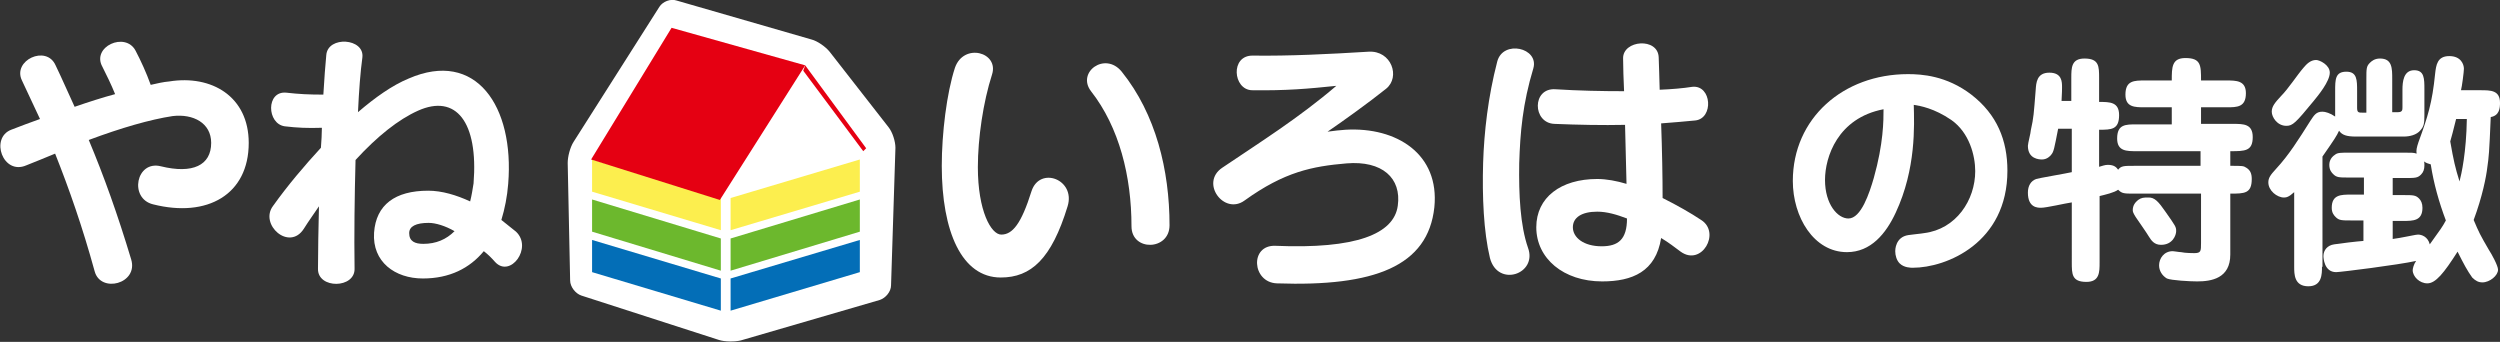
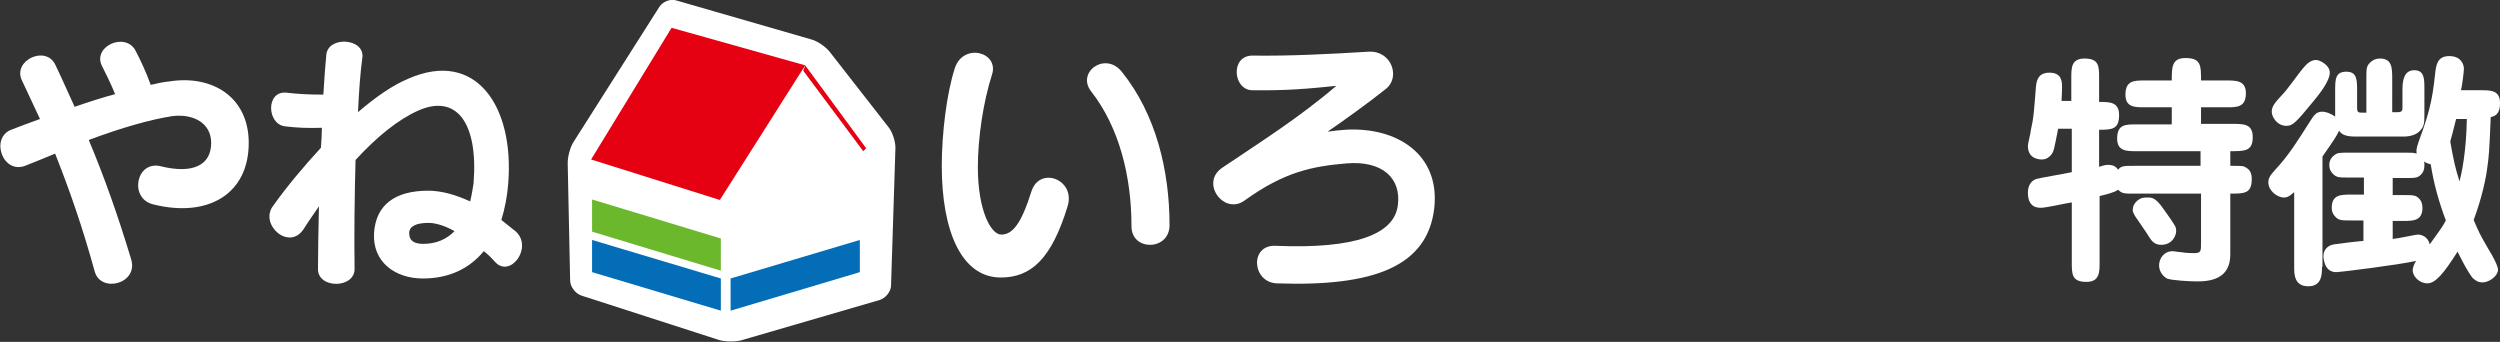
<svg xmlns="http://www.w3.org/2000/svg" version="1.1" id="レイヤー_1" x="0px" y="0px" viewBox="0 0 512.6 70.1" style="enable-background:new 0 0 512.6 70.1;" xml:space="preserve">
  <rect x="0" y="0" width="512.6" height="70.1" fill="#333333" stroke="none" />
  <style type="text/css">
	.st0{fill:#FFFFFF;}
	.st1{fill:#FCEE4E;}
	.st2{fill:#6CB82D;}
	.st3{fill:#036EB7;}
	.st4{fill:#E50012;}
</style>
  <g>
    <g>
-       <path class="st0" d="M388.7,43.6c-2,4.3-5.1,8.1-10,8.1c-6.8,0-11.1-7.2-11.1-14.6c0-12.8,10.3-21.9,23.6-21.9    c2.8,0,7.9,0.3,13,4.2c5.3,4.1,7.4,9.4,7.4,15.6c0,14.8-12.5,19.9-19.4,19.9c-0.4,0-1.8,0-2.7-0.9c-0.6-0.6-0.9-1.6-0.9-2.5    c0-0.2,0-2.9,2.7-3.3c0.5-0.1,2.8-0.3,3.2-0.4C401.1,47,405,41,405,35.1c0-3.2-1.2-7.9-4.9-10.5c-3.5-2.4-6.4-2.9-7.7-3.1    C392.5,25.7,392.9,34.6,388.7,43.6z M374.2,36.9c0,5,2.6,7.9,4.8,7.9c2.6,0,4.3-5.2,5.2-8.3c2-7.1,2-11.8,2-14.1    C376.8,24.2,374.2,32.2,374.2,36.9z" />
      <path class="st0" d="M451.3,31h-13.2c-2.1,0-4,0-4-2.6c0-2.9,1.7-2.9,4-2.9h7.2V22h-5.5c-2.1,0-4,0-4-2.6c0-2.9,1.8-2.9,4-2.9h5.5    c0-2.7,0-4.6,2.8-4.6c3.2,0,3.2,1.5,3.2,4.6h5.2c2,0,4,0,4,2.6c0,2.9-1.8,2.9-4,2.9h-5.2v3.4h6.6c2.1,0,4,0,4,2.7    c0,2.9-1.6,2.9-4.6,2.9V34c2.5,0,2.7,0,3.3,0.4c0.8,0.5,1.1,1.2,1.1,2.3c0,3-1.5,3-4.4,3v12.5c0,4.9-3.9,5.5-6.8,5.5    c-1.4,0-5.3-0.2-6.2-0.6c-1-0.6-1.6-1.6-1.6-2.7c0-1.4,1-2.9,2.8-2.9c0.3,0,1.3,0.2,1.7,0.2c0.9,0.2,2.5,0.2,2.7,0.2    c1.4,0,1.4-0.4,1.4-2.1V39.7h-13.6c-2.2,0-2.6,0-3.4-0.8c-0.8,0.6-2.6,1-3.8,1.3v13.6c0,2,0,4-2.7,4c-3,0-3-1.6-3-4V41.5    c-1.4,0.2-5.2,1.1-6.3,1.1c-0.7,0-2.7,0-2.7-3.1c0-1.4,0.6-2.4,1.7-2.8c0.1-0.1,6.5-1.2,7.3-1.4v-8.9h-2.8    c-0.8,4.1-0.9,4.7-1.4,5.3c-0.2,0.3-0.9,1-1.9,1c-0.6,0-2.9-0.1-2.9-2.8c0-0.5,0.6-2.7,0.6-3.2c0.6-2.7,0.6-3.3,1-8.3    c0.1-1.4,0.2-3.5,2.8-3.5c2.6,0,2.6,1.9,2.6,3c0,0.2,0,1.2-0.1,2.8h2V16c0-2.1,0-4,2.7-4c3,0,3,1.6,3,4v4.9c2.2,0,4.1,0,4.1,2.7    c0,3-1.6,3-4.1,3v7.6c0.7-0.2,1.2-0.4,1.8-0.4c1.4,0,1.8,0.6,2.1,1c0.6-0.8,1.2-0.8,3.3-0.8h13.6V31z M444,43.4    c2.1,3,2.2,3.1,2.2,4c0,0.8-0.7,2.8-3.1,2.8c-1.4,0-2-0.9-2.5-1.7c-0.4-0.7-2.3-3.4-2.7-4c-0.5-0.8-0.6-1.1-0.6-1.4    c0-1,0.5-1.6,1.1-2.1c0.7-0.5,1.2-0.5,2-0.5C441.8,40.4,442.6,41.4,444,43.4z" />
      <path class="st0" d="M476.1,54.7c0,1.5,0,4-2.8,4c-2.9,0-2.9-2.5-2.9-4V39.4c-1.1,1-1.6,1.1-2.1,1.1c-1.4,0-3.2-1.4-3.2-3.1    c0-0.9,0.4-1.5,1.6-2.8c2.6-2.8,4.6-6,7-9.8c0.8-1.2,1.2-1.9,2.5-1.9c0.6,0,1.6,0.3,2.6,1v-5.2c0-2.4,0-4,2.3-4    c2.2,0,2.2,1.7,2.2,4v3.4c0,1,0.3,1,1.2,1h0.7v-6.9c0-2.1,0-2.6,0.7-3.3c0.4-0.4,1-0.9,2.1-0.9c2.5,0,2.5,2,2.5,4.2V23h1.2    c0.9,0,0.9-0.5,0.9-1v-3.6c0-1.6,0.2-4,2.4-4c2.1,0,2.1,1.7,2.1,4v5.2c0,1.7-0.1,2.3-0.8,3.1c-0.8,1-2.3,1.3-3.4,1.3h-9.9    c-1.8,0-2.8-0.3-3.4-1.2c-0.5,1.1-0.9,1.7-3.4,5.3V54.7z M465.8,22.9c0-1.1,0.7-1.9,1.9-3.2c1.5-1.5,3.3-4.3,4.6-5.8    c0.6-0.7,1.4-1.6,2.6-1.6c0.7,0,2.8,1,2.8,2.6c0,1.8-2.4,4.7-3.3,5.8c-3.7,4.5-4.3,5.1-5.6,5.1C466.9,25.8,465.8,24,465.8,22.9z     M484.8,45.2h-2.6c-2.1,0-2.6,0-3.3-0.7c-0.4-0.4-0.8-0.9-0.8-1.9c0-2.7,1.9-2.7,4-2.7h2.6v-3.5h-3c-2.1,0-2.6,0-3.3-0.7    c-0.3-0.3-0.8-0.8-0.8-1.9c0-0.4,0.1-1.4,1.2-2.1c0.5-0.4,1.2-0.4,2.9-0.4H493c1.6,0,1.9,0,2.5,0.2c-0.1-0.7,0-1.2,0.4-2.4    c1.9-5.2,2.8-8,3.4-14c0.2-1.7,0.4-3.6,2.9-3.6c2.4,0,3,1.7,3,2.6c0,0.6-0.4,3.7-0.6,4.4h4c2.1,0,4,0,4,2.6c0,1-0.1,2.6-1.9,2.9    c-0.3,7.4-0.4,8.2-0.7,10.3c-0.2,1.8-1,6-2.8,10.8c1.1,2.6,1.3,3,3.1,6.1c0.6,0.9,1.9,3.3,1.9,4.1c0,1.2-1.7,2.6-3.2,2.6    c-0.8,0-1.4-0.3-2.1-1c-1-1.4-1.7-2.7-3-5.3c-2.8,4.4-4.5,6.5-6.2,6.5c-1.6,0-3-1.4-3-2.7c0-0.3,0.2-1.2,0.7-1.9    c-3.6,0.8-15.5,2.3-16.4,2.3c-2.5,0-2.6-3-2.6-3.3c0-1.2,0.8-2.2,2.2-2.4c1.3-0.2,4.6-0.6,6-0.7V45.2z M490.6,36.5V40h2.1    c2.1,0,2.6,0,3.3,0.7c0.4,0.4,0.7,1,0.7,1.9c0,2.7-1.9,2.7-4,2.7h-2.1v3.7c0.8-0.1,1.9-0.3,2.9-0.5c0.6-0.1,1.9-0.4,2.3-0.4    c0.7,0,2,0.4,2.4,2c2.3-3.2,2.6-3.6,3.3-4.9c-1.4-3.7-2.5-7.6-3.1-11.5c-0.6-0.2-0.8-0.2-1.4-0.6c0.1,0.2,0.1,0.4,0.1,0.8    c0,0.8-0.2,1.4-0.7,1.9c-0.7,0.7-1.2,0.7-3.3,0.7H490.6z M503.6,24.4c-0.6,2.4-0.9,3.6-1.2,4.6c0.7,4,1,5.3,1.9,8.2    c0.4-1.5,1.4-6,1.5-12.8H503.6z" />
    </g>
    <g>
      <g>
        <path class="st0" d="M138.7,0.1c-1.2-0.4-2.8,0.2-3.5,1.3l-17.6,27.7c-0.7,1.1-1.2,3-1.2,4.3l0.5,24.1c0,1.3,1.1,2.7,2.3,3.1     l28.2,9.1c1.2,0.4,3.3,0.4,4.5,0.1l28.5-8.3c1.2-0.4,2.3-1.7,2.3-3l0.9-28.2c0-1.3-0.6-3.2-1.4-4.2l-12.1-15.5     c-0.8-1-2.5-2.2-3.7-2.5L138.7,0.1z" />
      </g>
      <g>
        <path class="st0" d="M31.4,41.9c-5-1.2-3.5-9.1,1.6-7.8c6.5,1.6,10.3-0.2,10.3-4.8c0-4.1-3.7-6-7.9-5.5     c-4.6,0.7-10.5,2.4-17.2,4.9c3.1,7.4,5.9,15.2,8.7,24.5c1.5,5-6.3,7-7.5,2.4c-2.5-9.1-5.2-16.8-8.1-24.1     c-1.9,0.8-3.9,1.6-5.9,2.4c-4.8,2.1-7.5-5.6-3.1-7.3c2-0.8,4-1.5,5.9-2.2c-1.2-2.6-2.5-5.3-3.7-7.9c-2-4.1,5-7.4,6.9-3.1     c1.4,2.9,2.6,5.7,3.9,8.5c2.9-1,5.7-1.9,8.3-2.6c-0.8-2-1.8-4-2.6-5.6c-2.3-4.1,4.7-7.3,6.8-3.3c1.1,2.1,2.2,4.5,3.1,7     c1.3-0.3,2.6-0.6,3.8-0.7C43.4,15.3,51,19.8,51,29.3C51,39.9,42.5,44.7,31.4,41.9z" />
        <path class="st0" d="M101.5,53.7c-0.7-0.8-1.4-1.5-2.3-2.2c-2.9,3.5-7,5.6-12.5,5.6c-5.7,0-10.4-3.4-10-9.4     c0.4-5.7,4.3-8.6,11.1-8.6c2.8,0,5.8,0.9,8.6,2.2c0.3-1.2,0.5-2.4,0.7-3.7c1-12.6-3.6-18.4-11.4-14.9c-4,1.8-8.3,5.2-12.8,10.1     c-0.2,7.5-0.3,15.4-0.2,22.2c0.2,4.2-7.6,4.3-7.5,0.1c0-3.8,0.1-8.2,0.2-12.8c-1,1.5-2.1,3-3.1,4.6c-3,4.7-9.2-0.9-6.3-4.7     C59,38,62.4,34,65.8,30.3c0.1-1.4,0.2-2.8,0.2-4.1c-2.9,0.1-5.1,0-7.6-0.3c-3.7-0.5-3.9-7.3,0.3-6.9c2.6,0.3,4.7,0.4,7.6,0.4     c0.2-3.3,0.4-6.1,0.6-8.1c0.3-4,7.9-3.5,7.4,0.5c-0.4,2.9-0.7,6.8-0.9,11.2c3.5-3,7-5.5,10.4-6.9c13.8-6,21.7,5.7,20.4,21.6     c-0.2,2.6-0.7,5.1-1.4,7.4c1,0.8,2,1.6,3,2.4C109.3,50.8,104.6,57.1,101.5,53.7z M87.9,45.7c-2.6,0-4,0.7-4,2.1     c0,1.7,1.2,2.2,2.9,2.2c2.6,0,4.7-0.9,6.4-2.6C91.3,46.3,89.3,45.7,87.9,45.7z" />
        <path class="st0" d="M205.2,56.9c-8,0-12.1-9.4-12.1-22.9c0-6.6,1-14.9,2.7-20.1c1.8-5.2,9.1-3.2,7.6,1.4c-1.8,5.6-2.9,13-2.9,19     c0,8.9,2.7,13.8,4.8,13.8c2.3,0,4.1-2.2,6.2-8.9c1.7-5.2,9.1-2.4,7.4,3.1C215.6,53.1,211.4,56.9,205.2,56.9z M232,46.4     c0-10.2-2.5-20.3-8.3-27.7c-3-3.9,2.9-8.2,6.3-4c7,8.7,9.8,20.2,9.8,31.5C239.8,51.4,232,51.6,232,46.4z" />
        <path class="st0" d="M261.8,58.1c-5.1-0.2-5.6-7.9-0.3-7.7c16.5,0.7,24.3-2.4,25.1-8.2c0.8-5.7-3.2-9.3-10.5-8.7     c-7,0.6-12.7,1.7-20.9,7.6c-4.2,3.1-9.2-3.6-4.6-6.7c7.4-5,15.7-10.2,23.4-16.8c-5.8,0.6-10.2,1-17.3,0.9     c-3.9-0.1-4.5-7.2,0.2-7.1c7.5,0.1,15.5-0.3,23.7-0.8c4.7-0.3,6.6,5.2,3.6,7.6c-3.5,2.8-8.5,6.4-12,8.8c1.3-0.2,2.5-0.3,3.7-0.4     c10.5-0.6,19.3,5,18.2,15.9C292.8,54.6,281.8,58.8,261.8,58.1z" />
-         <path class="st0" d="M311.5,33.5c-0.1,6.4,0.2,12.7,1.8,17.3c2,5.4-6.2,8.2-7.8,2.1c-1.3-5.4-1.6-12.6-1.4-19.5     c0.2-6.3,1-13.5,2.9-20.8c1.2-4.5,8.6-2.8,7.4,1.4C312.2,21.3,311.7,27.1,311.5,33.5z M344.6,51.6c-1.2-0.9-2.5-1.9-4-2.8     c-1.1,6.9-5.9,8.9-12.1,8.9c-7.9,0-13.5-4.7-13.5-11.1c0-6.1,5-9.9,12.5-9.9c1.9,0,4,0.4,6,1c-0.1-3.7-0.2-8-0.3-12.1     c-4.6,0.1-9.6,0-14.5-0.2c-4.5-0.2-4.6-7.4,0.2-7.1c4.7,0.3,9.6,0.4,14.1,0.4c-0.1-2.5-0.2-4.8-0.2-6.7c-0.1-3.8,7.2-4.4,7.3-0.2     c0.1,1.8,0.1,4,0.2,6.6c2.5-0.1,4.8-0.3,6.7-0.6c4-0.4,4.4,6.5,0.6,6.9c-2,0.2-4.4,0.4-7,0.6c0.2,5.5,0.3,11.1,0.3,15.3     c3,1.5,5.8,3.1,7.9,4.5C352.9,47.7,348.9,54.7,344.6,51.6z M327.5,43.4c-3.2,0-5,1.2-5,3.2c0,2.1,2.2,3.9,5.9,3.9     c3.4,0,5.2-1.4,5.2-5.7C331.5,44,329.5,43.4,327.5,43.4z" />
      </g>
-       <polygon class="st1" points="121.4,32.7 121.4,39.3 147.8,47.2 147.8,40.6   " />
-       <polygon class="st1" points="176.3,32.7 176.3,39.3 149.8,47.2 149.8,40.6   " />
      <polygon class="st2" points="121.4,40.9 121.4,47.5 147.8,55.5 147.8,48.9   " />
-       <polygon class="st2" points="176.3,40.9 176.3,47.5 149.8,55.5 149.8,48.9   " />
      <polygon class="st3" points="121.4,49.2 121.4,55.8 147.8,63.7 147.8,57.1   " />
      <polygon class="st3" points="176.3,49.2 176.3,55.8 149.8,63.7 149.8,57.1   " />
      <polygon class="st4" points="137.7,5.7 121.2,32.7 147.6,41 165.1,13.4   " />
      <polyline class="st4" points="165.1,13.4 177.6,30.4 177,31 164.7,14.5   " />
    </g>
  </g>
</svg>